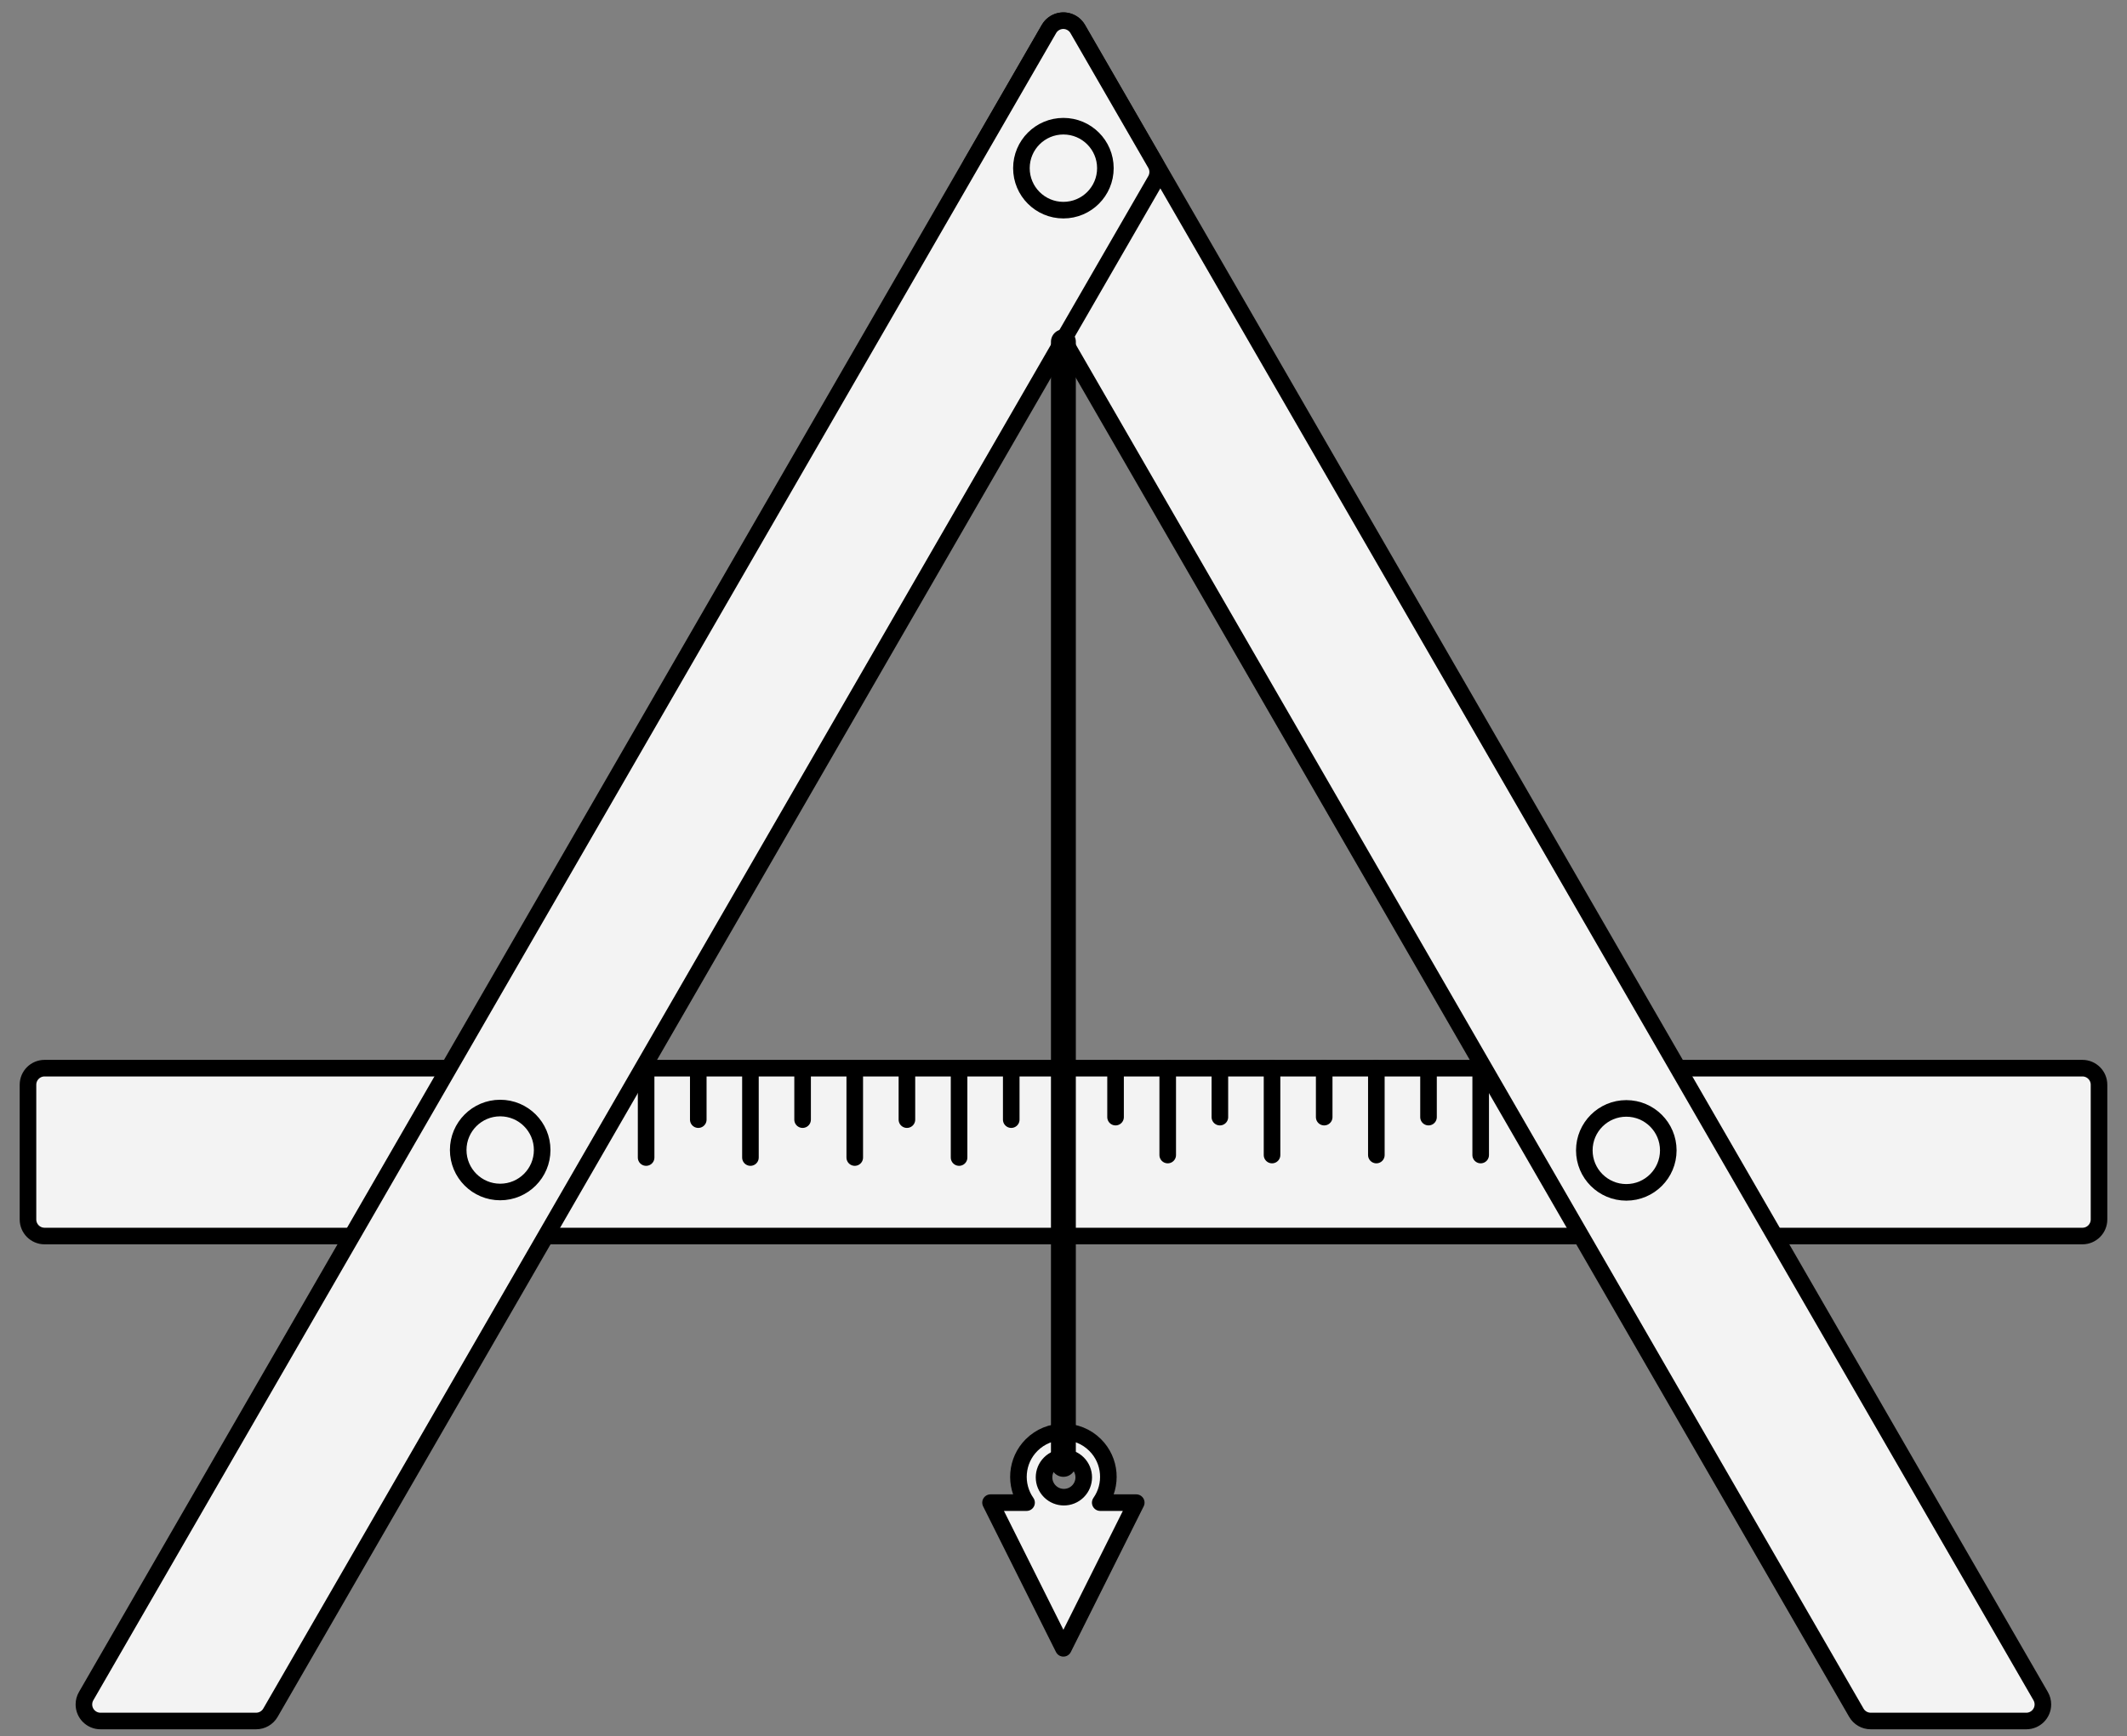
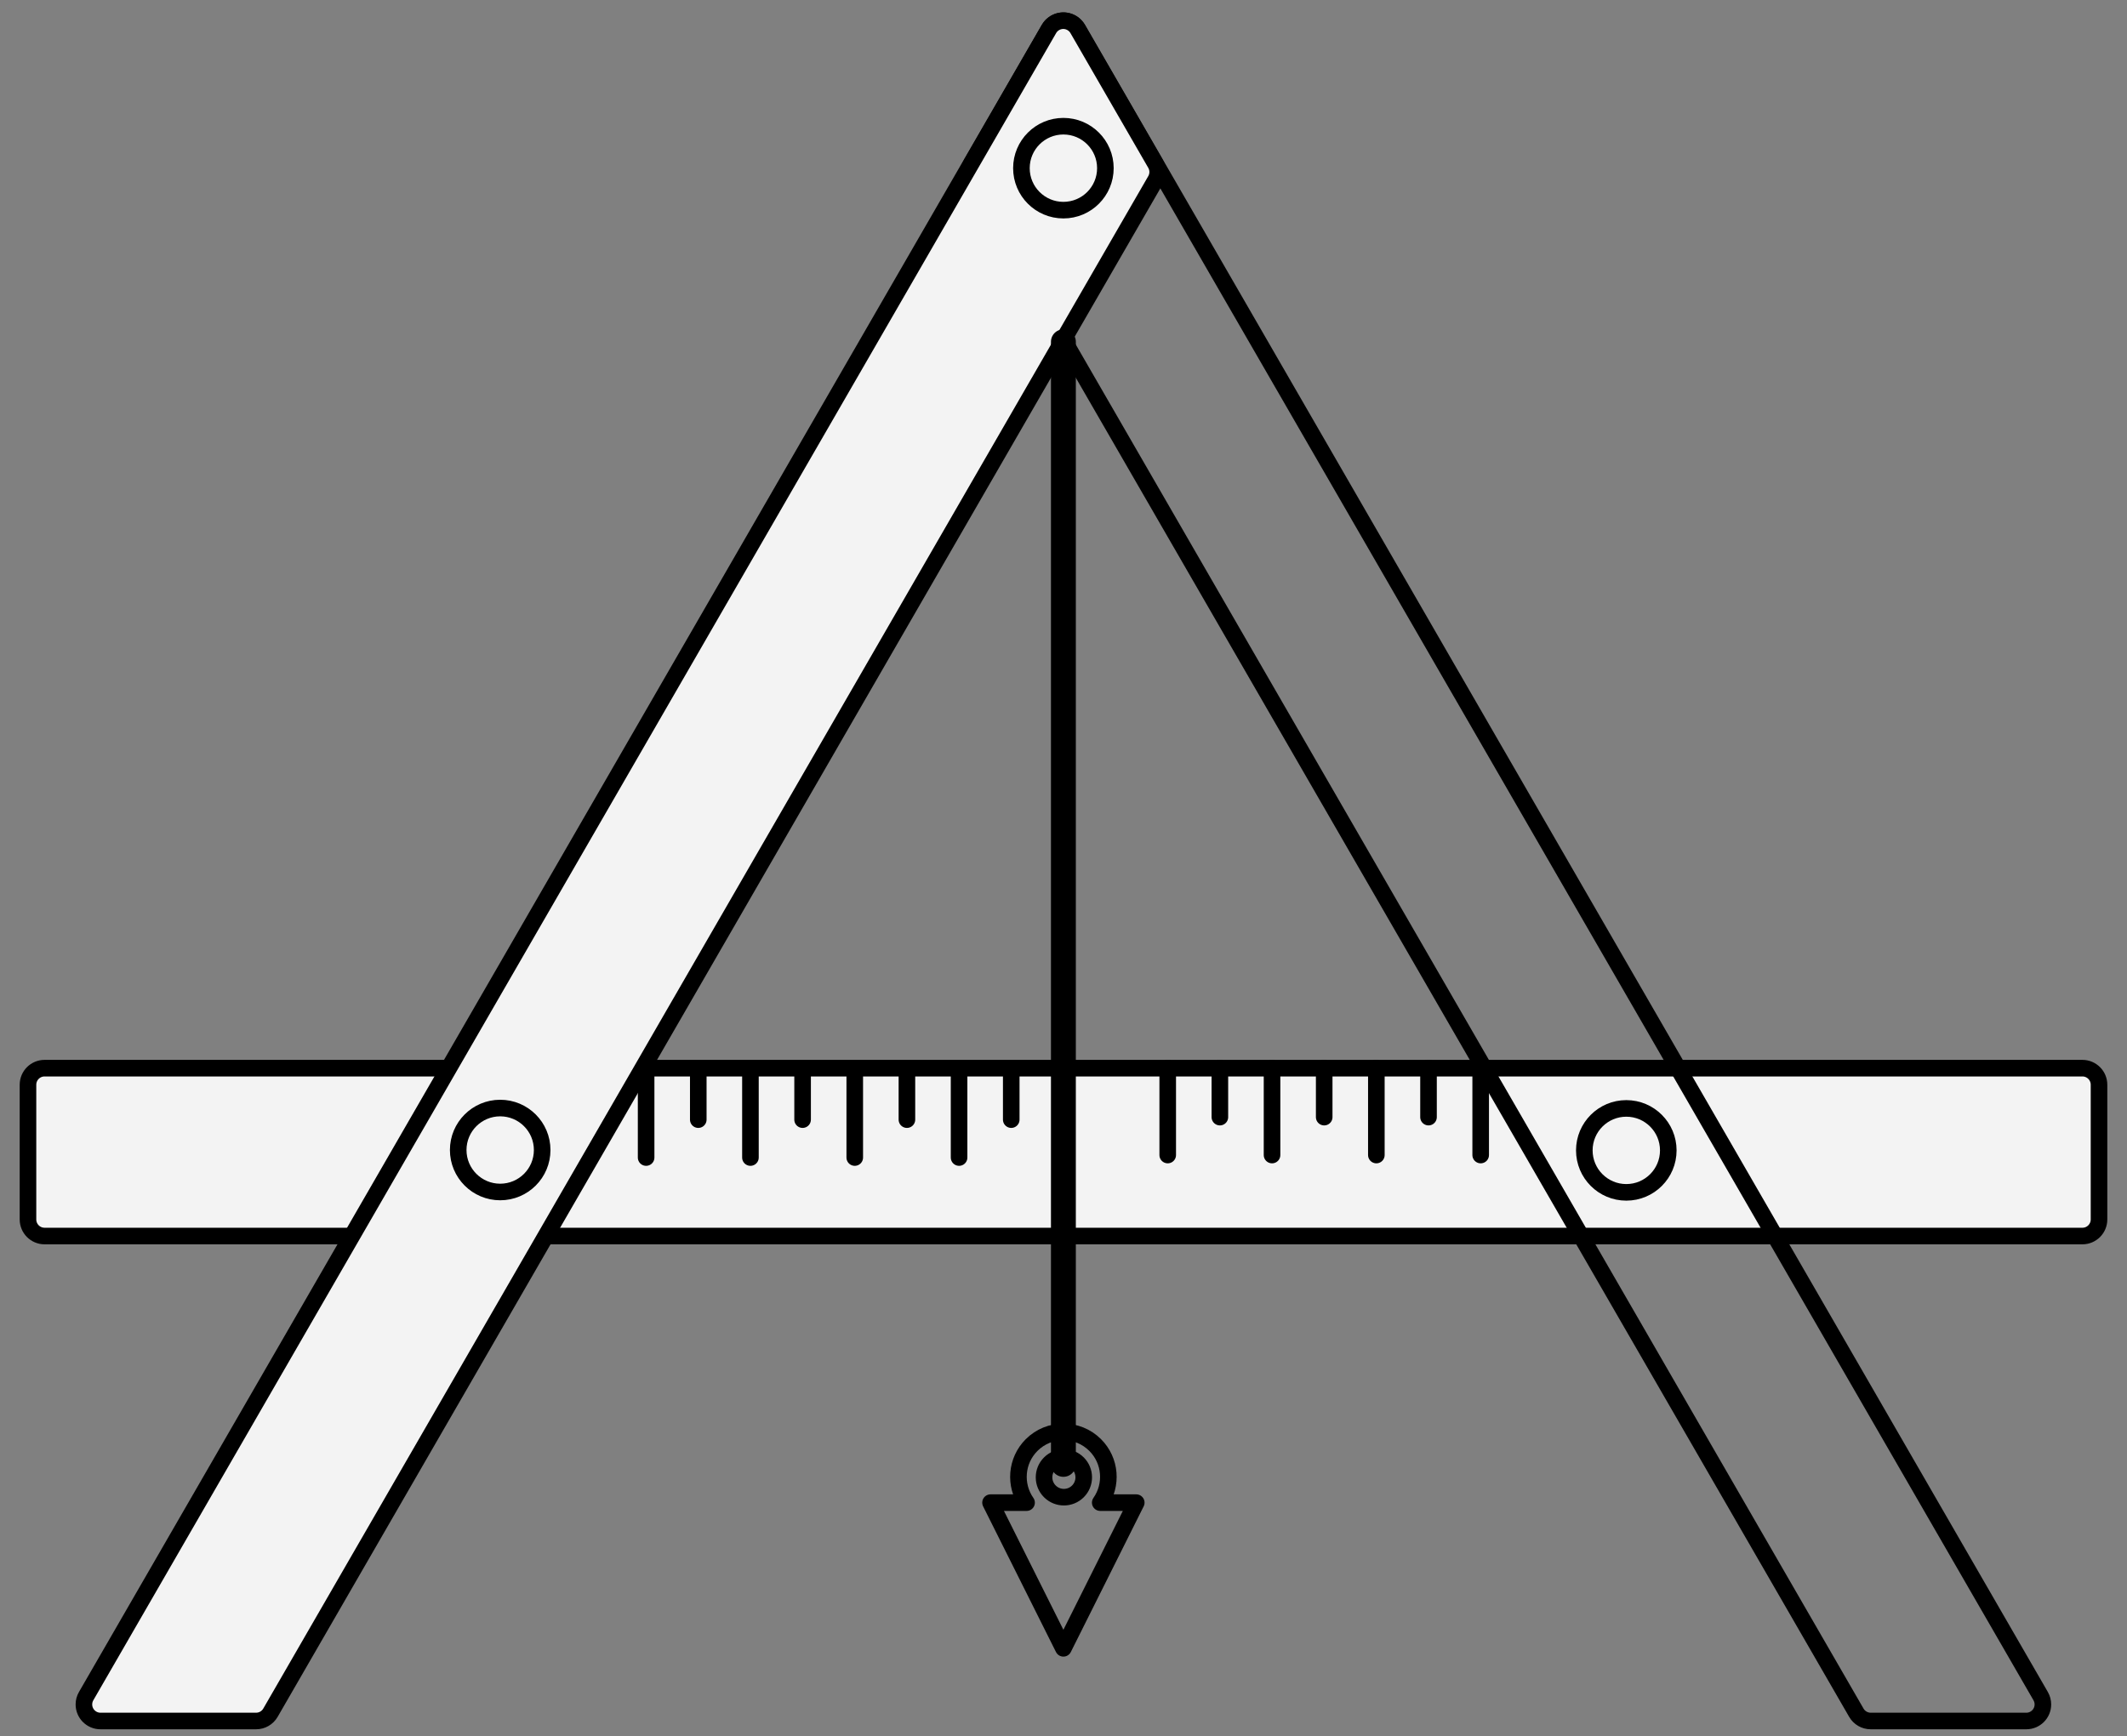
<svg xmlns="http://www.w3.org/2000/svg" version="1.1" viewBox="81 76.5 256.5 209.427" width="256.5" height="209.427">
  <rect x="81" y="76.5" width="256.5" height="209.427" fill="#808080" stroke="none" />
  <defs>
    <clipPath id="artboard_clip_path">
      <path d="M 81 76.5 L 337.5 76.5 L 337.5 285.927 L 81 285.927 Z" />
    </clipPath>
  </defs>
  <g id="A-Frame_Plumb-Line_(2)" fill="none" stroke-opacity="1" stroke-dasharray="none" stroke="none" fill-opacity="1">
    <title>A-Frame Plumb-Line (2)</title>
    <g id="A-Frame_Plumb-Line_(2)_Art" clip-path="url(#artboard_clip_path)">
      <title>Art</title>
      <g id="Group_70">
        <g id="Graphic_95">
-           <path d="M 204.796 257.757 L 200.451 257.757 L 209.238 275.33 L 218.024 257.757 L 213.679 257.757 C 215.165 255.642 214.963 252.702 213.072 250.811 C 210.954 248.694 207.521 248.694 205.404 250.811 C 203.513 252.702 203.31 255.642 204.796 257.757 Z M 210.99 253.013 C 211.924 253.947 211.924 255.463 210.99 256.397 C 210.055 257.332 208.54 257.332 207.605 256.397 C 206.671 255.463 206.671 253.947 207.605 253.013 C 208.54 252.078 210.055 252.078 210.99 253.013" fill="#f3f3f3" />
          <path d="M 204.796 257.757 L 200.451 257.757 L 209.238 275.33 L 218.024 257.757 L 213.679 257.757 C 215.165 255.642 214.963 252.702 213.072 250.811 C 210.954 248.694 207.521 248.694 205.404 250.811 C 203.513 252.702 203.31 255.642 204.796 257.757 Z M 210.99 253.013 C 211.924 253.947 211.924 255.463 210.99 256.397 C 210.055 257.332 208.54 257.332 207.605 256.397 C 206.671 255.463 206.671 253.947 207.605 253.013 C 208.54 252.078 210.055 252.078 210.99 253.013" stroke="black" stroke-linecap="round" stroke-linejoin="round" stroke-width="2" />
        </g>
        <g id="Graphic_94">
          <path d="M 332.125 205.348 L 86.375 205.348 C 85.27 205.348 84.375 206.243 84.375 207.348 L 84.375 223.598 C 84.375 224.703 85.27 225.598 86.375 225.598 L 332.125 225.598 C 333.23 225.598 334.125 224.703 334.125 223.598 L 334.125 207.348 C 334.125 206.243 333.23 205.348 332.125 205.348 Z" fill="#f3f3f3" />
          <path d="M 332.125 205.348 L 86.375 205.348 C 85.27 205.348 84.375 206.243 84.375 207.348 L 84.375 223.598 C 84.375 224.703 85.27 225.598 86.375 225.598 L 332.125 225.598 C 333.23 225.598 334.125 224.703 334.125 223.598 L 334.125 207.348 C 334.125 206.243 333.23 205.348 332.125 205.348 Z" stroke="black" stroke-linecap="round" stroke-linejoin="round" stroke-width="2" />
        </g>
        <g id="Graphic_93">
-           <path d="M 198.136 98.246 L 304.861 283.098 C 305.218 283.717 305.878 284.098 306.593 284.098 L 325.357 284.098 C 326.461 284.098 327.357 283.203 327.357 282.098 C 327.357 281.747 327.264 281.402 327.089 281.098 L 210.982 79.996 C 210.43 79.039 209.207 78.711 208.25 79.264 C 207.946 79.439 207.693 79.692 207.518 79.996 L 198.136 96.246 C 197.779 96.864 197.779 97.627 198.136 98.246 Z" fill="#f3f3f3" />
          <path d="M 198.136 98.246 L 304.861 283.098 C 305.218 283.717 305.878 284.098 306.593 284.098 L 325.357 284.098 C 326.461 284.098 327.357 283.203 327.357 282.098 C 327.357 281.747 327.264 281.402 327.089 281.098 L 210.982 79.996 C 210.43 79.039 209.207 78.711 208.25 79.264 C 207.946 79.439 207.693 79.692 207.518 79.996 L 198.136 96.246 C 197.779 96.864 197.779 97.627 198.136 98.246 Z" stroke="black" stroke-linecap="round" stroke-linejoin="round" stroke-width="2" />
        </g>
        <g id="Graphic_92">
          <path d="M 220.339 98.246 L 113.615 283.098 C 113.257 283.717 112.597 284.098 111.883 284.098 L 93.119 284.098 C 92.014 284.098 91.119 283.203 91.119 282.098 C 91.119 281.747 91.211 281.402 91.387 281.098 L 207.493 79.996 C 208.046 79.039 209.269 78.711 210.225 79.264 C 210.529 79.439 210.782 79.692 210.957 79.996 L 220.339 96.246 C 220.697 96.864 220.697 97.627 220.339 98.246 Z" fill="#f3f3f3" />
          <path d="M 220.339 98.246 L 113.615 283.098 C 113.257 283.717 112.597 284.098 111.883 284.098 L 93.119 284.098 C 92.014 284.098 91.119 283.203 91.119 282.098 C 91.119 281.747 91.211 281.402 91.387 281.098 L 207.493 79.996 C 208.046 79.039 209.269 78.711 210.225 79.264 C 210.529 79.439 210.782 79.692 210.957 79.996 L 220.339 96.246 C 220.697 96.864 220.697 97.627 220.339 98.246 Z" stroke="black" stroke-linecap="round" stroke-linejoin="round" stroke-width="2" />
        </g>
        <g id="Graphic_91">
          <circle cx="209.238" cy="96.786" r="5.063" stroke="black" stroke-linecap="round" stroke-linejoin="round" stroke-width="2" />
        </g>
        <g id="Graphic_90">
          <circle cx="141.319" cy="215.222" r="5.063" stroke="black" stroke-linecap="round" stroke-linejoin="round" stroke-width="2" />
        </g>
        <g id="Graphic_89">
          <circle cx="277.12" cy="215.266" r="5.063" stroke="black" stroke-linecap="round" stroke-linejoin="round" stroke-width="2" />
        </g>
        <g id="Line_88">
          <line x1="209.238" y1="117.727" x2="209.238" y2="253.144" stroke="black" stroke-linecap="round" stroke-linejoin="round" stroke-width="3" />
        </g>
        <g id="Group_71">
          <g id="Line_87">
-             <line x1="215.528" y1="211.254" x2="215.528" y2="205.348" stroke="black" stroke-linecap="round" stroke-linejoin="round" stroke-width="2" />
-           </g>
+             </g>
          <g id="Line_86">
            <line x1="221.818" y1="215.827" x2="221.818" y2="205.348" stroke="black" stroke-linecap="round" stroke-linejoin="round" stroke-width="2" />
          </g>
          <g id="Line_85">
            <line x1="228.108" y1="211.254" x2="228.108" y2="205.348" stroke="black" stroke-linecap="round" stroke-linejoin="round" stroke-width="2" />
          </g>
          <g id="Line_84">
            <line x1="234.398" y1="215.827" x2="234.398" y2="205.348" stroke="black" stroke-linecap="round" stroke-linejoin="round" stroke-width="2" />
          </g>
          <g id="Line_83">
            <line x1="240.688" y1="211.254" x2="240.688" y2="205.348" stroke="black" stroke-linecap="round" stroke-linejoin="round" stroke-width="2" />
          </g>
          <g id="Line_82">
            <line x1="246.978" y1="215.827" x2="246.978" y2="205.348" stroke="black" stroke-linecap="round" stroke-linejoin="round" stroke-width="2" />
          </g>
          <g id="Line_81">
            <line x1="253.268" y1="211.254" x2="253.268" y2="205.348" stroke="black" stroke-linecap="round" stroke-linejoin="round" stroke-width="2" />
          </g>
          <g id="Line_80">
            <line x1="259.559" y1="215.827" x2="259.559" y2="205.348" stroke="black" stroke-linecap="round" stroke-linejoin="round" stroke-width="2" />
          </g>
          <g id="Line_79">
            <line x1="165.207" y1="211.556" x2="165.207" y2="205.65" stroke="black" stroke-linecap="round" stroke-linejoin="round" stroke-width="2" />
          </g>
          <g id="Line_78">
            <line x1="171.497" y1="216.129" x2="171.497" y2="205.65" stroke="black" stroke-linecap="round" stroke-linejoin="round" stroke-width="2" />
          </g>
          <g id="Line_77">
            <line x1="158.917" y1="216.129" x2="158.917" y2="205.65" stroke="black" stroke-linecap="round" stroke-linejoin="round" stroke-width="2" />
          </g>
          <g id="Line_76">
            <line x1="177.787" y1="211.556" x2="177.787" y2="205.65" stroke="black" stroke-linecap="round" stroke-linejoin="round" stroke-width="2" />
          </g>
          <g id="Line_75">
            <line x1="184.077" y1="216.129" x2="184.077" y2="205.65" stroke="black" stroke-linecap="round" stroke-linejoin="round" stroke-width="2" />
          </g>
          <g id="Line_74">
            <line x1="190.367" y1="211.556" x2="190.367" y2="205.65" stroke="black" stroke-linecap="round" stroke-linejoin="round" stroke-width="2" />
          </g>
          <g id="Line_73">
            <line x1="196.657" y1="216.129" x2="196.657" y2="205.65" stroke="black" stroke-linecap="round" stroke-linejoin="round" stroke-width="2" />
          </g>
          <g id="Line_72">
            <line x1="202.948" y1="211.556" x2="202.948" y2="205.65" stroke="black" stroke-linecap="round" stroke-linejoin="round" stroke-width="2" />
          </g>
        </g>
      </g>
    </g>
  </g>
</svg>